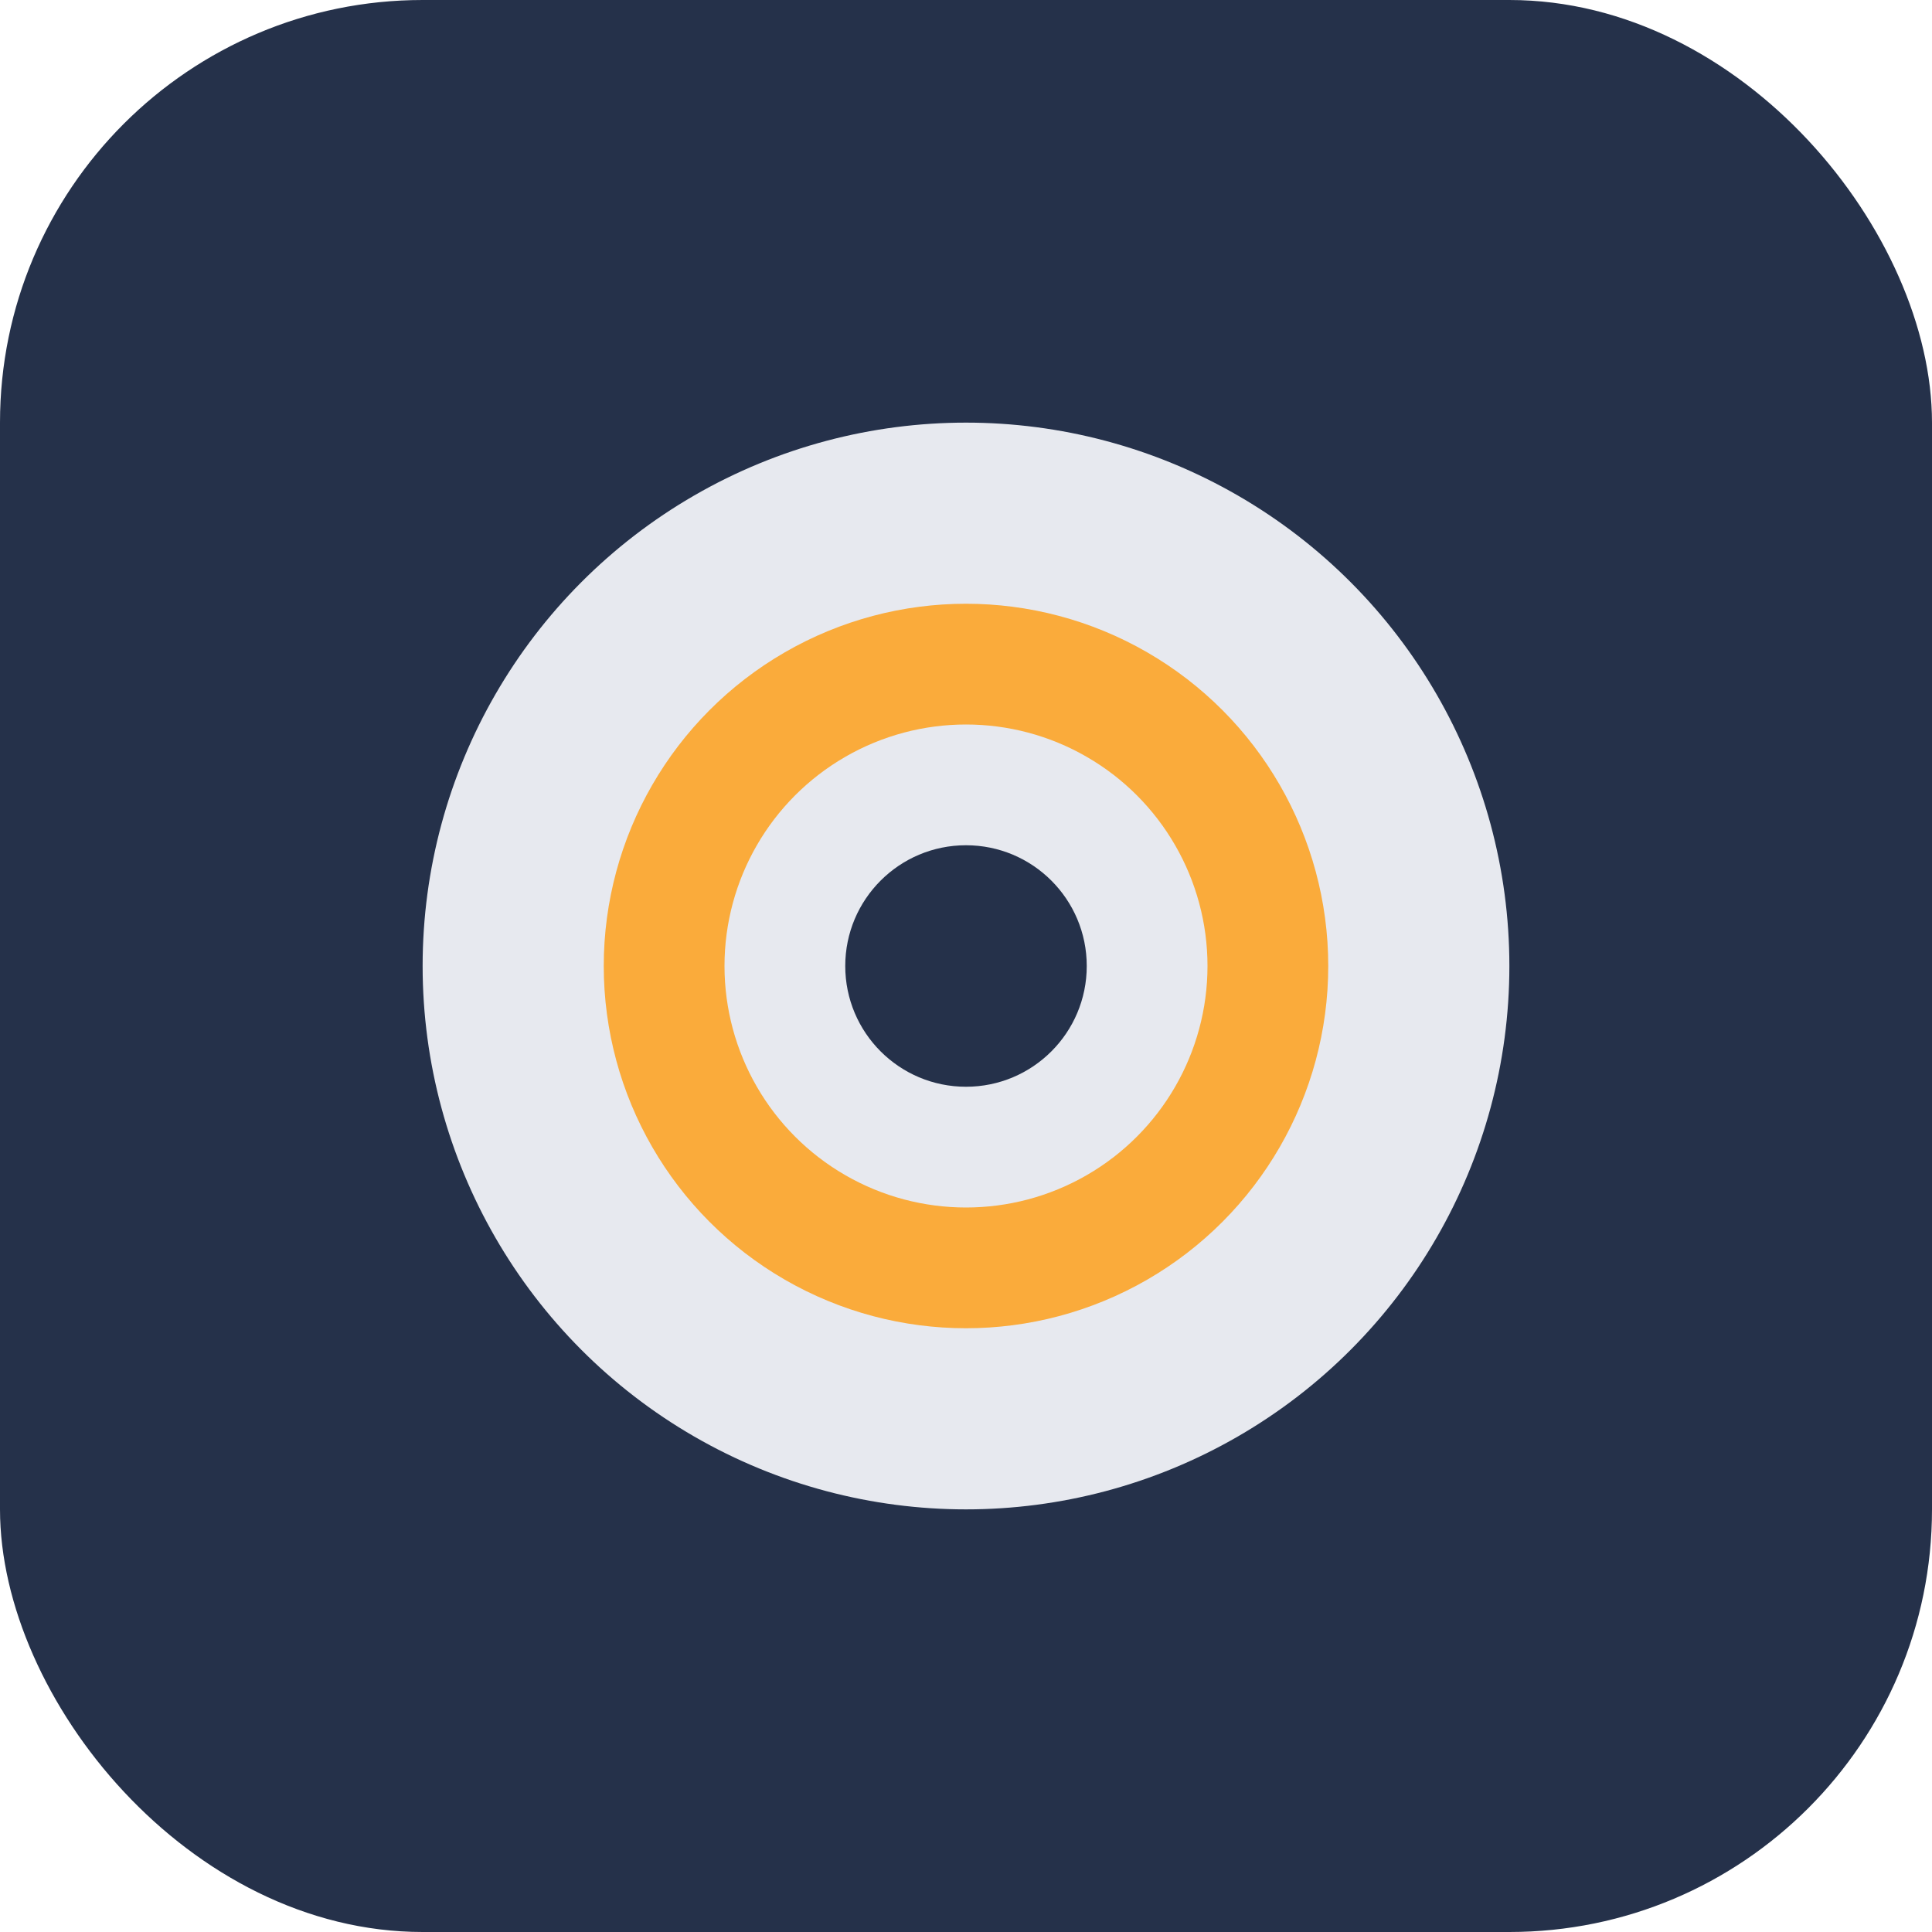
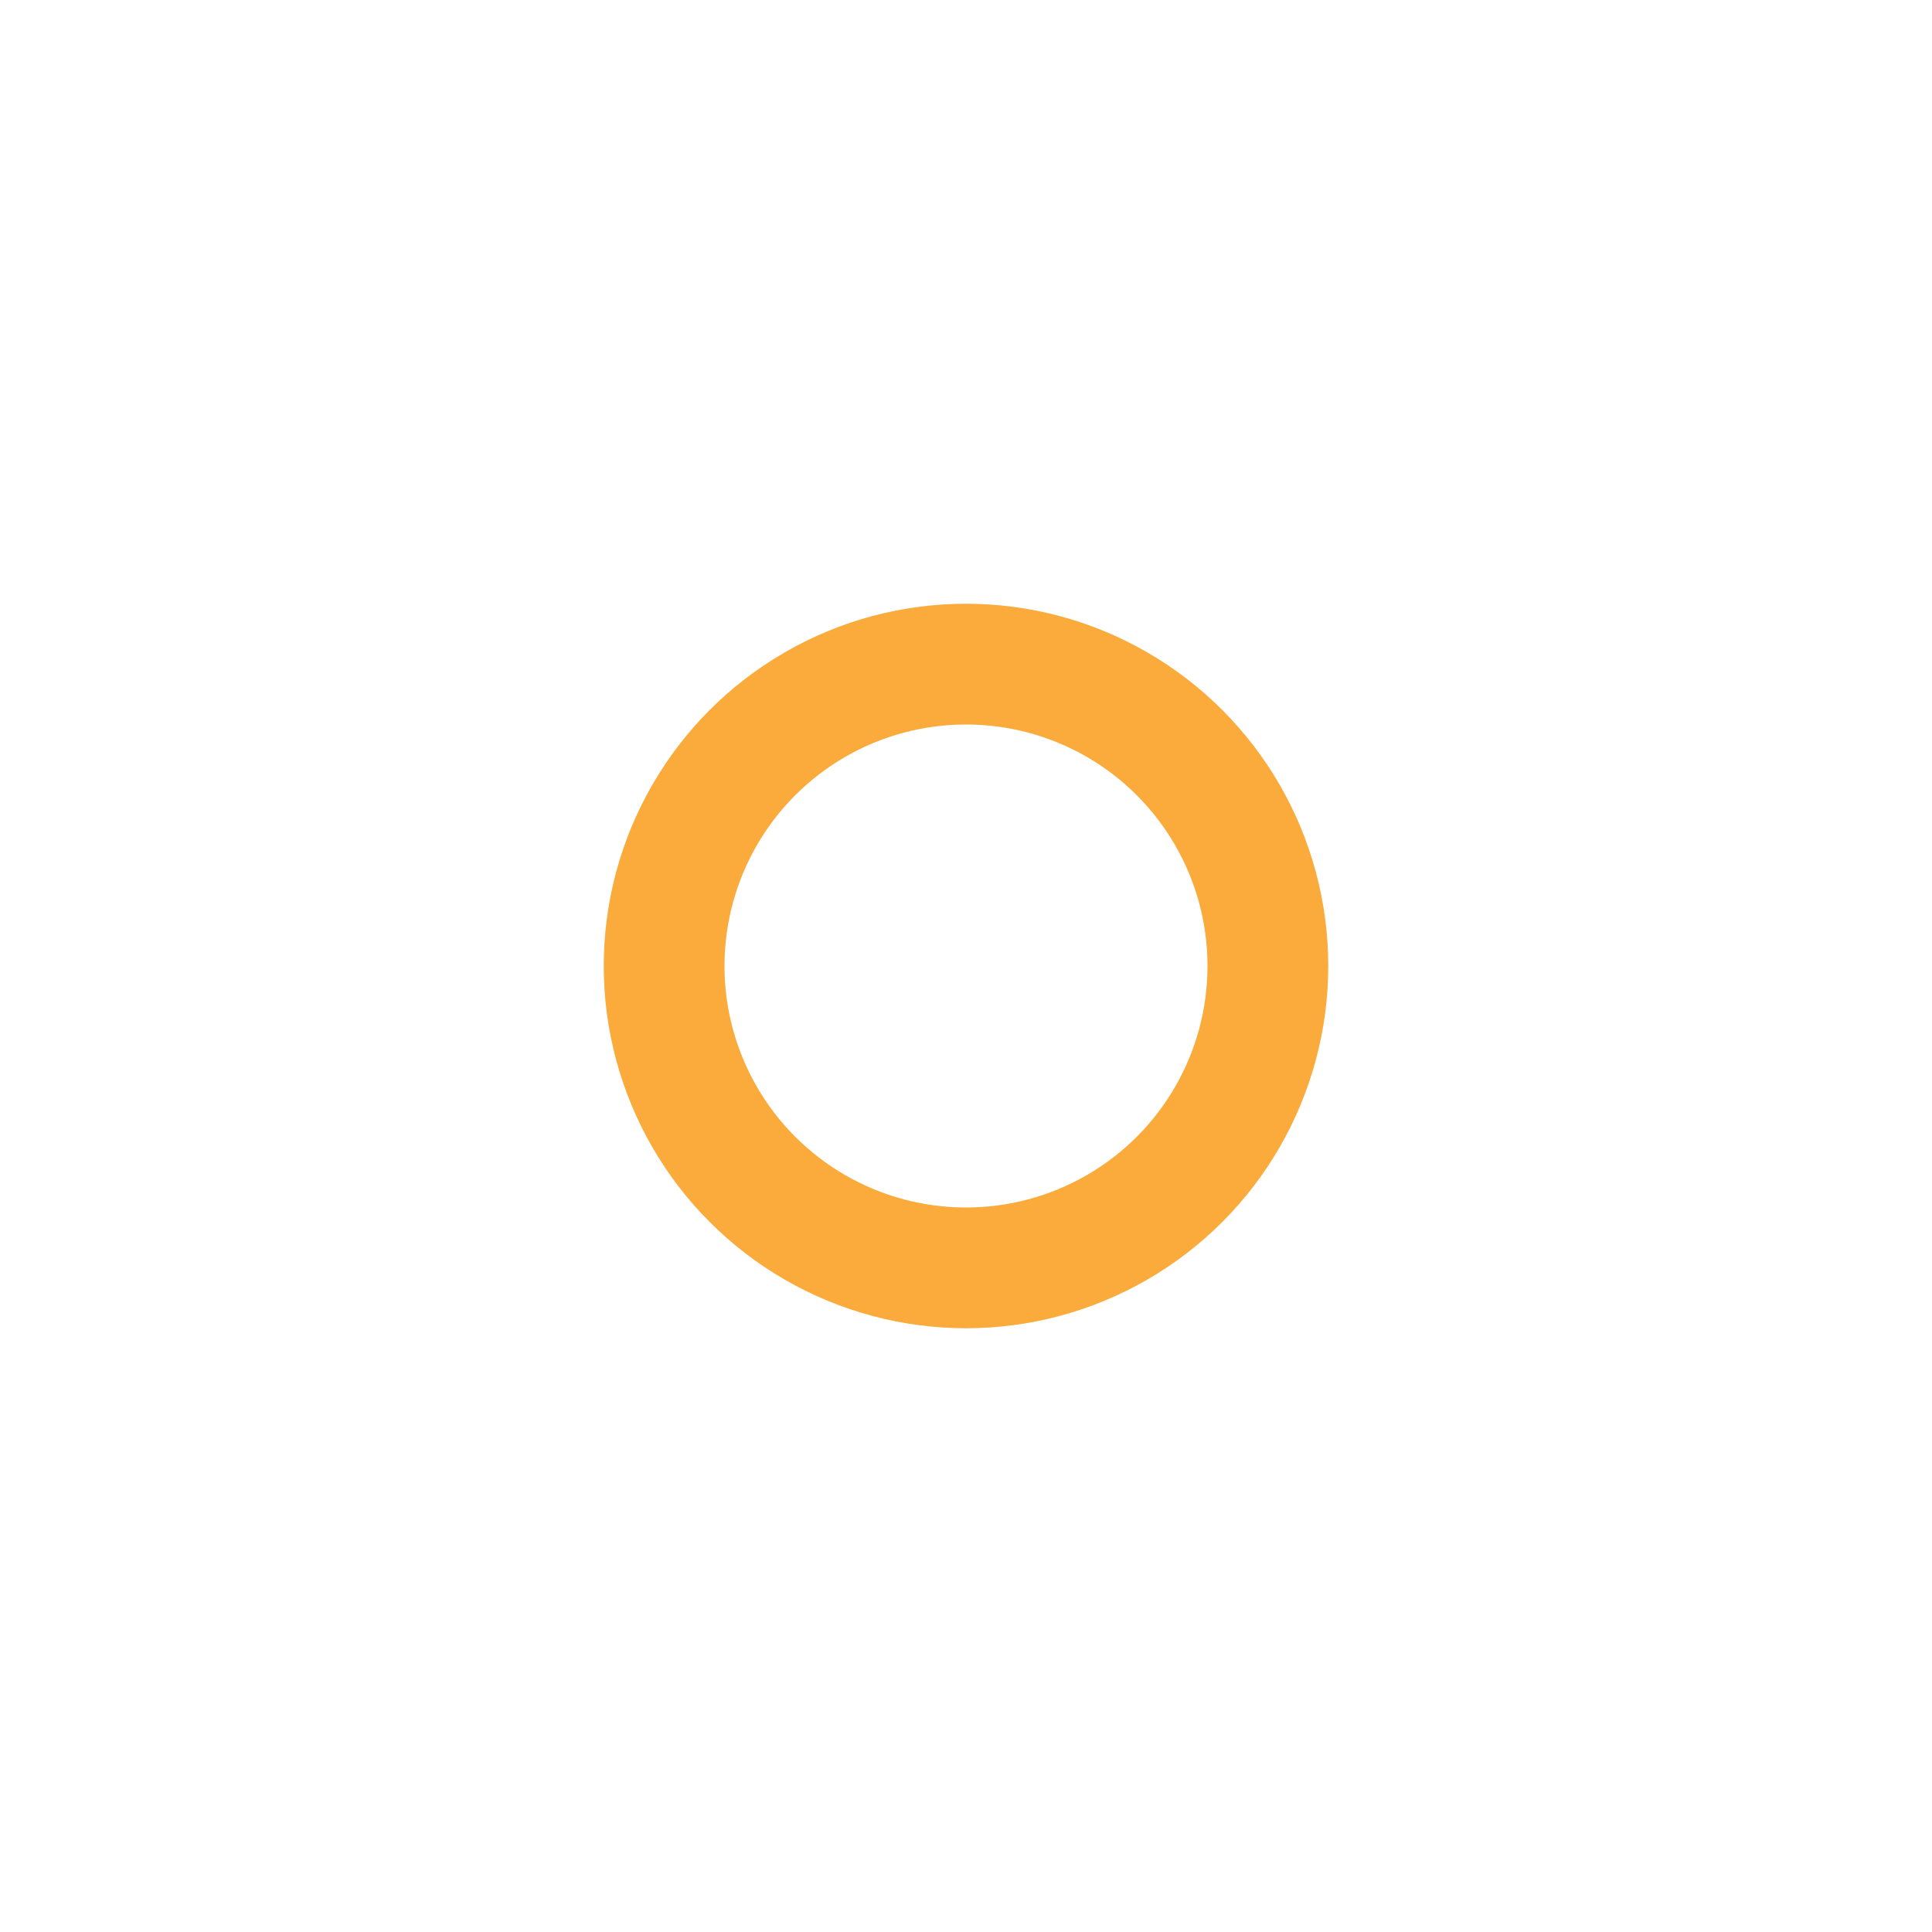
<svg xmlns="http://www.w3.org/2000/svg" width="32" height="32" viewBox="0 0 32 32">
-   <rect width="32" height="32" rx="7" fill="#25314A" />
-   <circle cx="16" cy="16" r="9" fill="#E7E9EF" />
  <circle cx="16" cy="16" r="5" fill="none" stroke="#FAAB3B" stroke-width="2" />
-   <circle cx="16" cy="16" r="2" fill="#25314A" />
</svg>